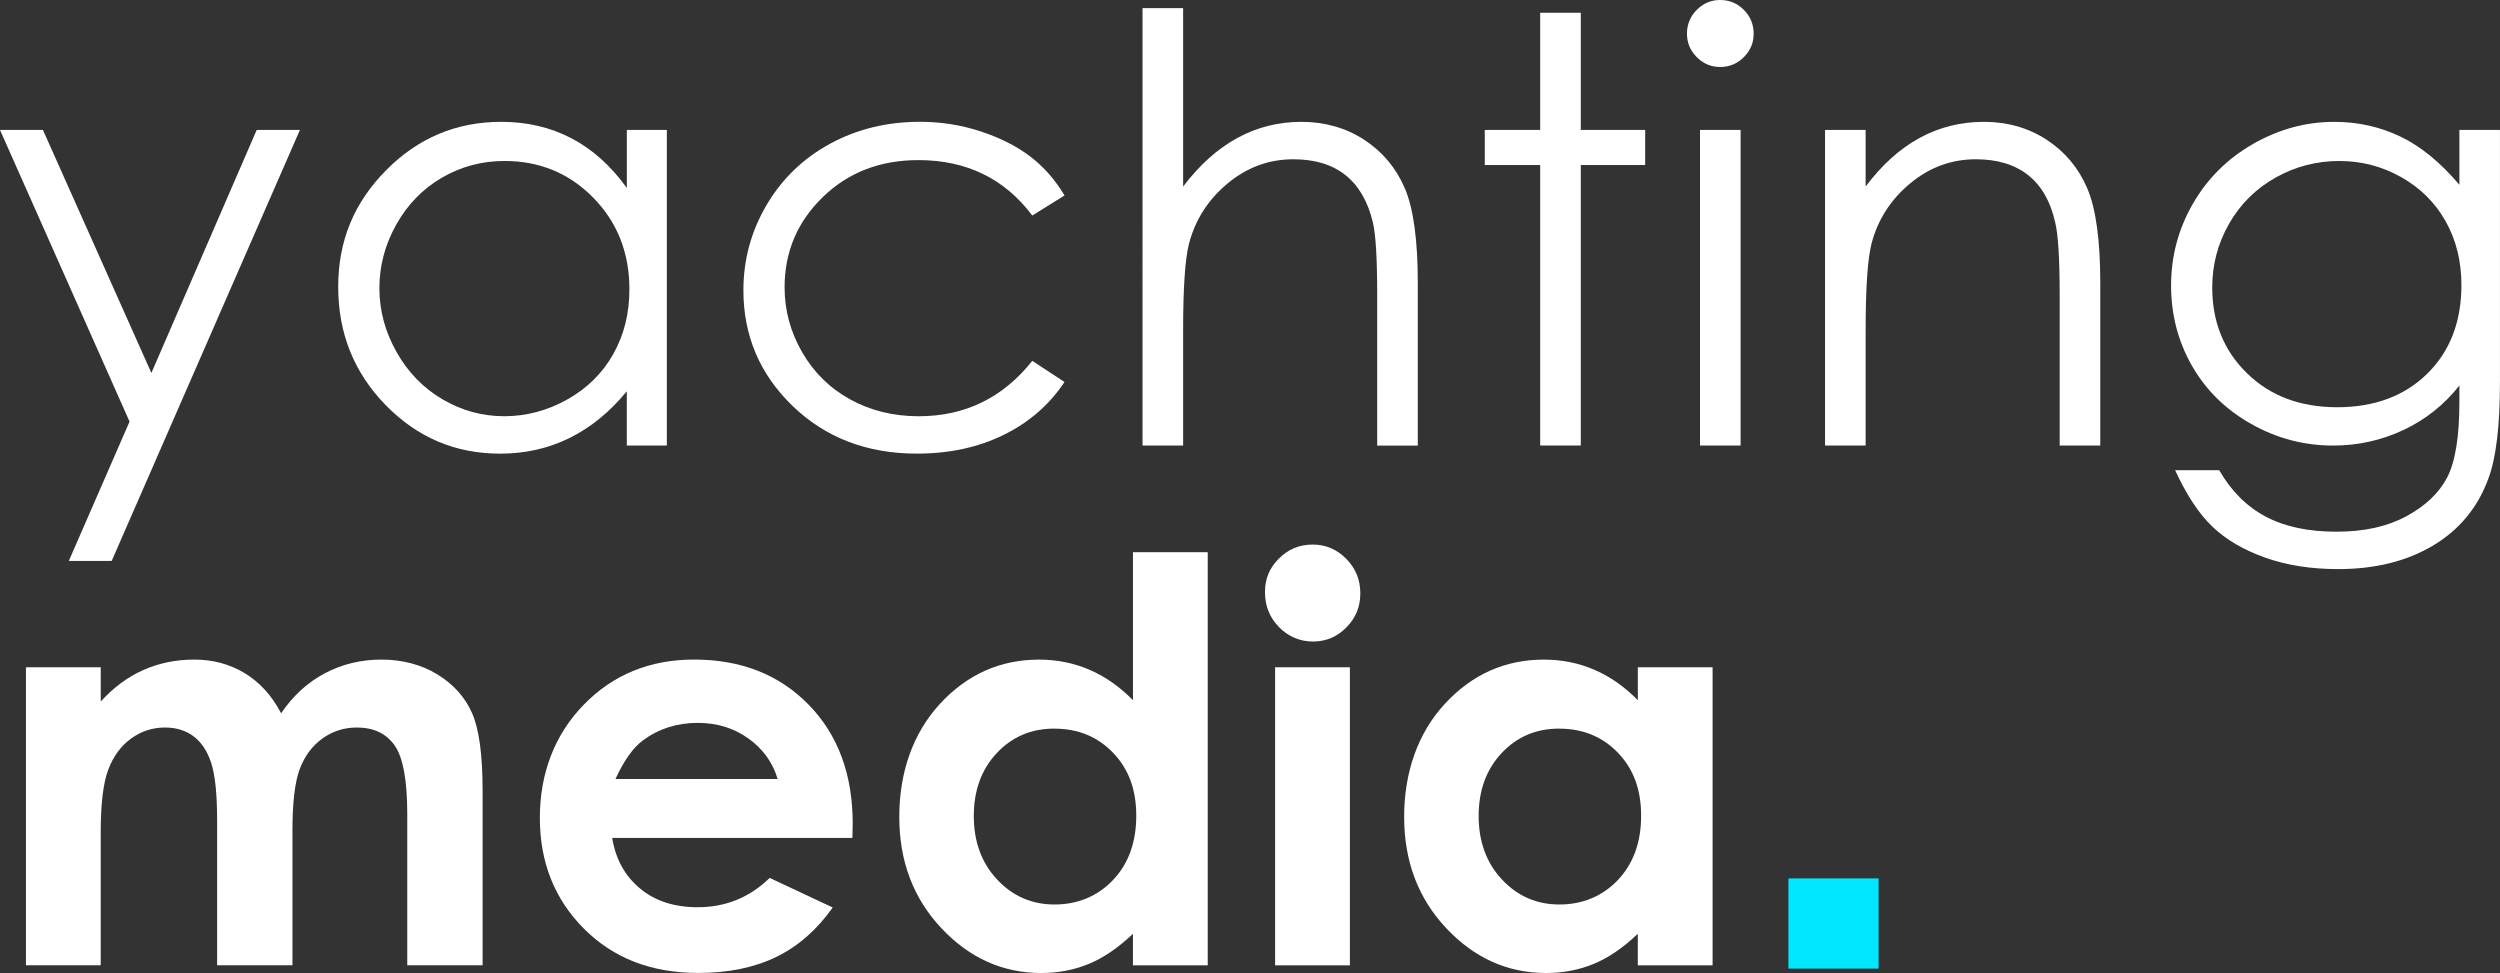
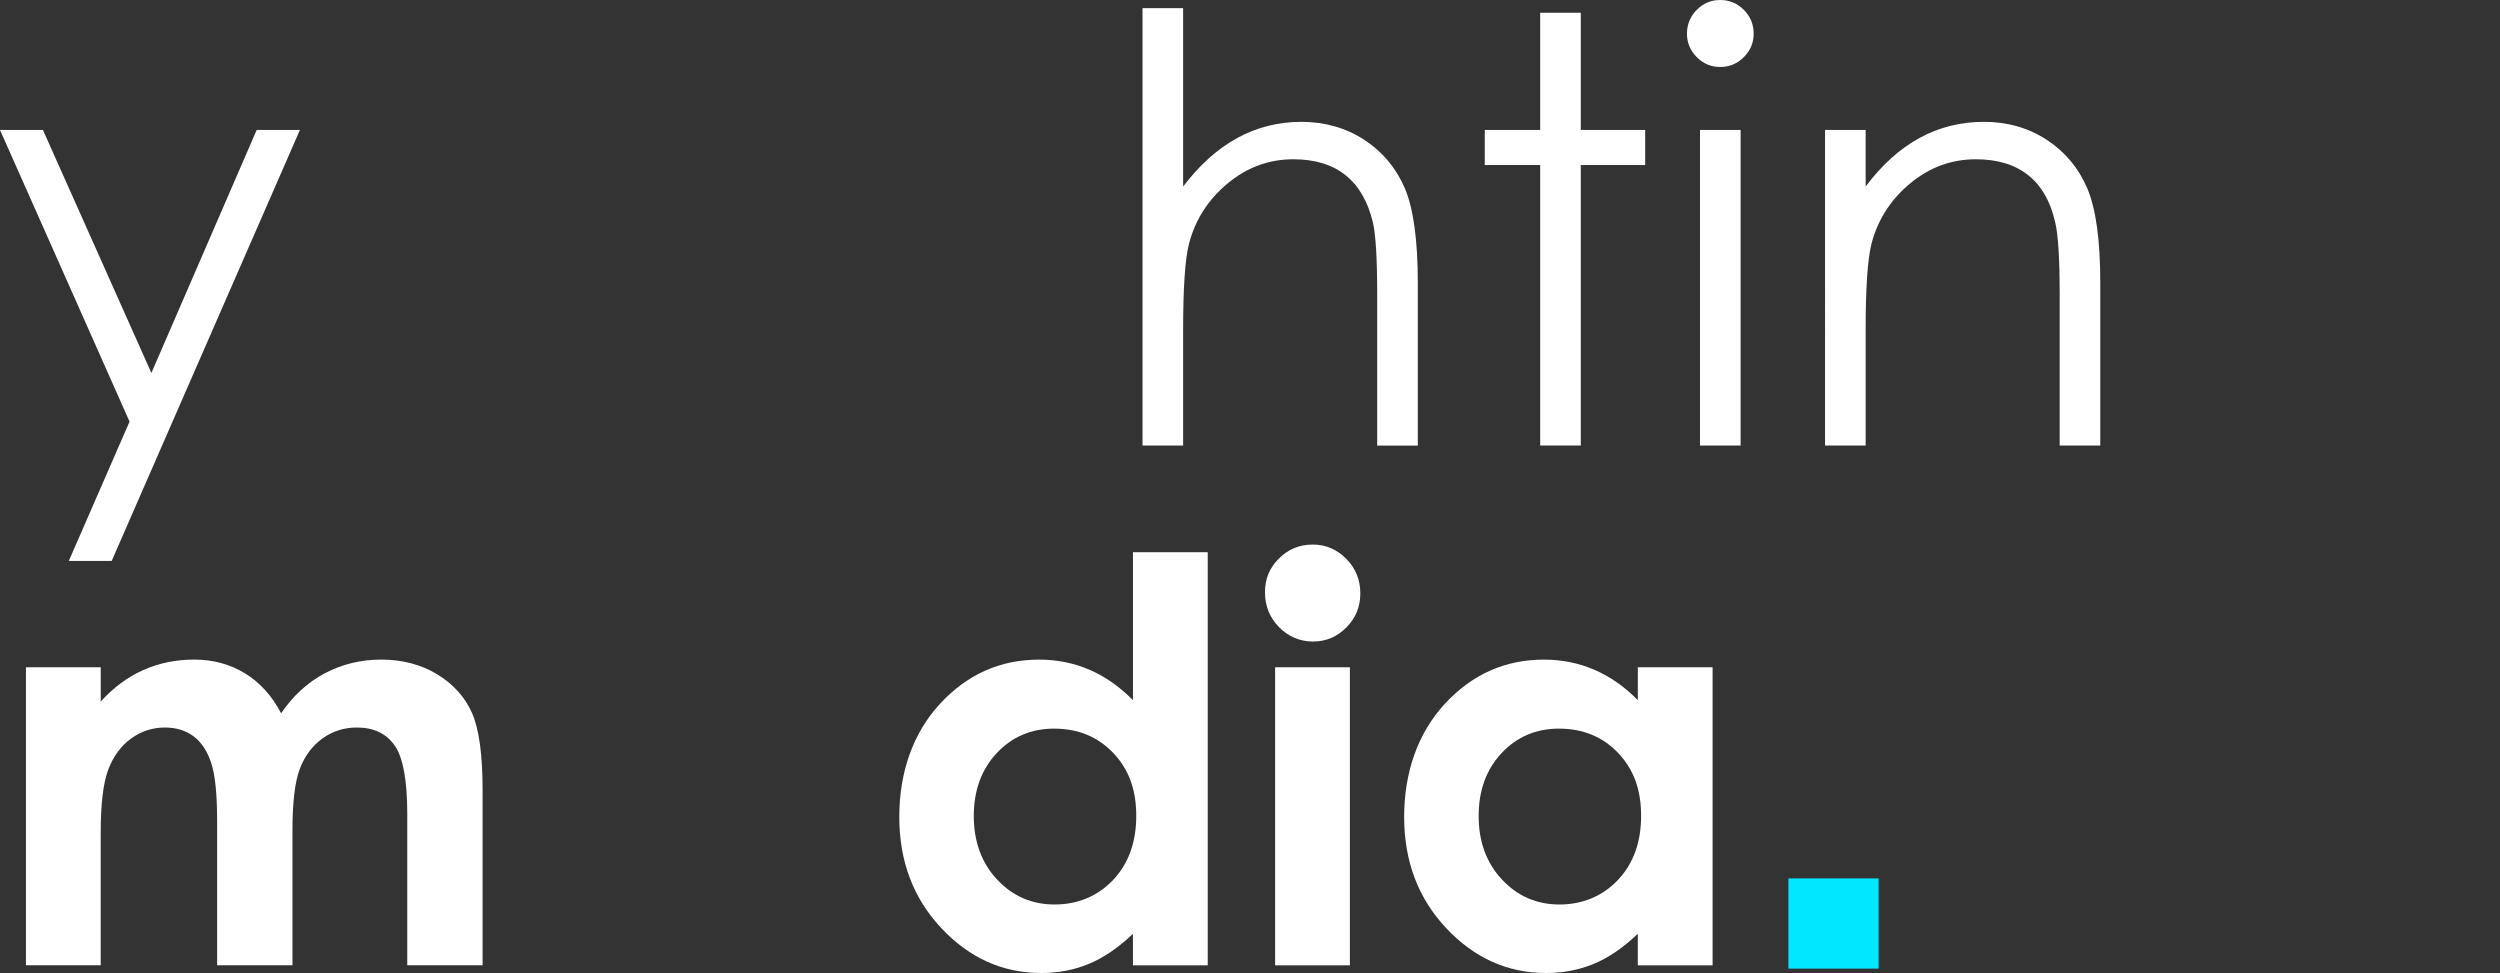
<svg xmlns="http://www.w3.org/2000/svg" id="Calque_1" data-name="Calque 1" viewBox="0 0 868.16 337.88">
  <rect x="0" y="0" width="868.16" height="337.88" fill="#333333" stroke="none" />
  <defs>
    <style>
      .cls-1 {
        fill: #00e7ff;
      }

      .cls-2 {
        fill: #fff;
      }
    </style>
  </defs>
  <g>
    <path class="cls-2" d="M0,45.13h14.91l37.66,84.39,36.57-84.39h15.01L38.78,194.8h-14.89l21.1-48.39L0,45.13Z" />
-     <path class="cls-2" d="M231.57,45.13v109.59h-13.9v-18.84c-5.91,7.19-12.54,12.59-19.89,16.22-7.35,3.63-15.39,5.44-24.12,5.44-15.51,0-28.76-5.62-39.74-16.87-10.98-11.25-16.47-24.93-16.47-41.05s5.54-29.28,16.62-40.49c11.08-11.21,24.41-16.82,39.99-16.82,9,0,17.14,1.91,24.43,5.74,7.29,3.83,13.68,9.57,19.19,17.22v-20.15h13.9ZM175.21,55.9c-7.85,0-15.09,1.93-21.73,5.79-6.64,3.86-11.92,9.27-15.85,16.25-3.92,6.98-5.88,14.35-5.88,22.13s1.98,15.09,5.93,22.13c3.96,7.04,9.27,12.53,15.95,16.45,6.67,3.93,13.83,5.89,21.48,5.89s15.02-1.95,21.93-5.84c6.91-3.89,12.22-9.15,15.95-15.79,3.72-6.64,5.58-14.12,5.58-22.44,0-12.68-4.18-23.27-12.53-31.79-8.35-8.52-18.63-12.78-30.84-12.78Z" />
-     <path class="cls-2" d="M369.66,67.89l-11.18,6.95c-9.66-12.83-22.84-19.24-39.54-19.24-13.35,0-24.43,4.29-33.25,12.88-8.82,8.59-13.23,19.01-13.23,31.29,0,7.98,2.03,15.5,6.09,22.54,4.06,7.04,9.63,12.51,16.7,16.4,7.08,3.89,15.01,5.84,23.79,5.84,16.1,0,29.24-6.41,39.44-19.24l11.18,7.35c-5.24,7.89-12.27,14.01-21.1,18.35-8.83,4.35-18.89,6.52-30.17,6.52-17.32,0-31.69-5.51-43.11-16.52-11.42-11.01-17.12-24.41-17.12-40.19,0-10.61,2.67-20.46,8.01-29.56,5.34-9.1,12.67-16.2,22.01-21.3,9.33-5.1,19.78-7.66,31.33-7.66,7.25,0,14.25,1.11,21,3.32,6.75,2.22,12.47,5.1,17.17,8.66,4.7,3.56,8.7,8.09,11.99,13.6Z" />
    <path class="cls-2" d="M396.76,2.82h14.1v61.95c5.71-7.52,11.99-13.14,18.84-16.87s14.27-5.59,22.26-5.59,15.46,2.08,21.81,6.25c6.35,4.16,11.03,9.75,14.05,16.77,3.02,7.02,4.53,18.01,4.53,32.99v56.41h-14.1v-52.28c0-12.62-.5-21.05-1.51-25.28-1.75-7.25-4.92-12.71-9.52-16.37-4.6-3.66-10.63-5.49-18.08-5.49-8.53,0-16.17,2.82-22.92,8.46-6.75,5.64-11.2,12.63-13.35,20.95-1.34,5.37-2.01,15.31-2.01,29.81v40.19h-14.1V2.82Z" />
    <path class="cls-2" d="M534.85,4.43h14.1v40.69h22.36v12.19h-22.36v97.4h-14.1V57.31h-19.24v-12.19h19.24V4.43Z" />
    <path class="cls-2" d="M597.35,0c3.21,0,5.95,1.14,8.22,3.42,2.27,2.28,3.41,5.04,3.41,8.26s-1.14,5.88-3.41,8.16c-2.27,2.28-5.01,3.42-8.22,3.42s-5.85-1.14-8.12-3.42c-2.27-2.28-3.41-5-3.41-8.16s1.14-5.98,3.41-8.26c2.27-2.28,4.98-3.42,8.12-3.42ZM590.35,45.13h14.1v109.59h-14.1V45.13Z" />
    <path class="cls-2" d="M633.77,45.13h14.1v19.64c5.64-7.52,11.89-13.14,18.73-16.87s14.3-5.59,22.36-5.59,15.46,2.08,21.81,6.25c6.35,4.16,11.03,9.77,14.05,16.82,3.02,7.05,4.53,18.03,4.53,32.94v56.41h-14.1v-52.28c0-12.62-.52-21.05-1.57-25.28-1.63-7.25-4.77-12.71-9.4-16.37-4.63-3.66-10.68-5.49-18.13-5.49-8.53,0-16.17,2.82-22.92,8.46-6.75,5.64-11.2,12.63-13.35,20.95-1.34,5.44-2.01,15.38-2.01,29.81v40.19h-14.1V45.13Z" />
-     <path class="cls-2" d="M854.05,45.13h14.1v87.33c0,15.38-1.34,26.62-4.03,33.74-3.69,10.07-10.11,17.83-19.24,23.27-9.13,5.44-20.11,8.16-32.94,8.16-9.4,0-17.85-1.33-25.33-3.99-7.49-2.66-13.58-6.23-18.28-10.71-4.7-4.48-9.03-11.03-12.99-19.65h15.31c4.17,7.25,9.55,12.62,16.14,16.12,6.59,3.49,14.76,5.24,24.51,5.24s17.73-1.79,24.36-5.37c6.62-3.58,11.35-8.08,14.17-13.5,2.82-5.42,4.23-14.17,4.23-26.25v-5.64c-5.31,6.72-11.8,11.87-19.46,15.46-7.66,3.59-15.8,5.39-24.4,5.39-10.08,0-19.56-2.5-28.43-7.5-8.87-5-15.73-11.73-20.57-20.2s-7.26-17.76-7.26-27.9,2.52-19.59,7.56-28.35c5.04-8.76,12.01-15.7,20.92-20.8,8.91-5.1,18.3-7.66,28.18-7.66,8.2,0,15.85,1.7,22.94,5.09,7.09,3.39,13.93,8.98,20.52,16.77v-19.04ZM812.45,55.9c-7.99,0-15.41,1.93-22.26,5.79-6.85,3.86-12.22,9.2-16.12,16.02-3.89,6.82-5.84,14.19-5.84,22.11,0,12.02,4.03,21.96,12.09,29.82,8.06,7.86,18.5,11.78,31.33,11.78s23.38-3.89,31.28-11.68c7.89-7.79,11.83-18.03,11.83-30.72,0-8.26-1.81-15.63-5.44-22.11-3.63-6.48-8.76-11.6-15.41-15.36-6.65-3.76-13.8-5.64-21.45-5.64Z" />
    <path class="cls-2" d="M9.01,231.72h25.97v11.89c4.44-4.88,9.38-8.53,14.8-10.94,5.43-2.41,11.34-3.62,17.75-3.62s12.31,1.59,17.52,4.76c5.2,3.17,9.39,7.8,12.57,13.89,4.13-6.09,9.19-10.72,15.18-13.89,6-3.17,12.55-4.76,19.66-4.76s13.83,1.71,19.42,5.14c5.58,3.42,9.6,7.9,12.04,13.41,2.44,5.52,3.67,14.49,3.67,26.92v60.69h-26.16v-52.51c0-11.73-1.46-19.68-4.38-23.83-2.92-4.15-7.29-6.23-13.13-6.23-4.44,0-8.42,1.27-11.94,3.8-3.52,2.54-6.14,6.04-7.85,10.51-1.71,4.47-2.57,11.65-2.57,21.55v46.71h-26.16v-50.13c0-9.26-.68-15.96-2.05-20.12-1.37-4.15-3.42-7.25-6.15-9.28-2.73-2.03-6.04-3.04-9.92-3.04-4.32,0-8.25,1.28-11.78,3.85-3.53,2.57-6.17,6.17-7.91,10.8-1.75,4.63-2.62,11.92-2.62,21.88v46.04H9.01v-103.5Z" />
-     <path class="cls-2" d="M296.02,290.98h-83.43c1.2,7.36,4.42,13.21,9.66,17.55,5.23,4.35,11.91,6.52,20.02,6.52,9.7,0,18.04-3.39,25.02-10.18l21.88,10.27c-5.46,7.74-11.99,13.46-19.6,17.17-7.61,3.71-16.65,5.56-27.11,5.56-16.24,0-29.46-5.12-39.67-15.36-10.21-10.24-15.32-23.07-15.32-38.48s5.09-28.9,15.27-39.34c10.18-10.43,22.94-15.65,38.29-15.65,16.3,0,29.55,5.22,39.76,15.65,10.21,10.43,15.32,24.21,15.32,41.33l-.1,4.95ZM270.05,270.53c-1.72-5.77-5.1-10.46-10.15-14.08-5.05-3.61-10.91-5.42-17.58-5.42-7.24,0-13.59,2.03-19.06,6.09-3.43,2.54-6.61,7.01-9.53,13.41h56.32Z" />
    <path class="cls-2" d="M393.43,191.76h25.97v143.46h-25.97v-10.94c-5.07,4.82-10.15,8.29-15.25,10.42-5.1,2.12-10.63,3.19-16.58,3.19-13.37,0-24.93-5.18-34.68-15.55-9.76-10.37-14.63-23.26-14.63-38.67s4.72-29.08,14.16-39.29c9.44-10.21,20.9-15.32,34.4-15.32,6.21,0,12.03,1.17,17.48,3.52,5.45,2.35,10.48,5.87,15.11,10.56v-51.37ZM366.13,253.02c-8.03,0-14.7,2.84-20.01,8.52-5.31,5.68-7.96,12.95-7.96,21.83s2.7,16.3,8.11,22.07c5.4,5.77,12.06,8.66,19.96,8.66s14.92-2.84,20.29-8.51c5.37-5.67,8.06-13.11,8.06-22.31s-2.69-16.3-8.06-21.88c-5.37-5.58-12.17-8.37-20.38-8.37Z" />
    <path class="cls-2" d="M455.79,189.1c4.55,0,8.46,1.65,11.71,4.95,3.26,3.3,4.89,7.29,4.89,11.99s-1.61,8.58-4.84,11.84c-3.23,3.27-7.08,4.9-11.57,4.9s-8.55-1.66-11.81-4.99c-3.26-3.33-4.89-7.37-4.89-12.13s1.61-8.47,4.84-11.7c3.22-3.23,7.11-4.85,11.67-4.85ZM442.8,231.72h25.97v103.5h-25.97v-103.5Z" />
    <path class="cls-2" d="M568.75,231.72h25.97v103.5h-25.97v-10.94c-5.07,4.82-10.15,8.29-15.25,10.42-5.1,2.12-10.63,3.19-16.58,3.19-13.37,0-24.93-5.18-34.68-15.55-9.76-10.37-14.63-23.26-14.63-38.67s4.72-29.08,14.16-39.29c9.44-10.21,20.9-15.32,34.4-15.32,6.21,0,12.03,1.17,17.48,3.52,5.45,2.35,10.48,5.87,15.11,10.56v-11.42ZM541.45,253.02c-8.03,0-14.7,2.84-20.01,8.52-5.31,5.68-7.96,12.95-7.96,21.83s2.7,16.3,8.11,22.07c5.4,5.77,12.06,8.66,19.96,8.66s14.92-2.84,20.29-8.51c5.37-5.67,8.06-13.11,8.06-22.31s-2.69-16.3-8.06-21.88c-5.37-5.58-12.17-8.37-20.38-8.37Z" />
  </g>
  <rect class="cls-1" x="621.05" y="305.04" width="31.32" height="31.32" />
</svg>